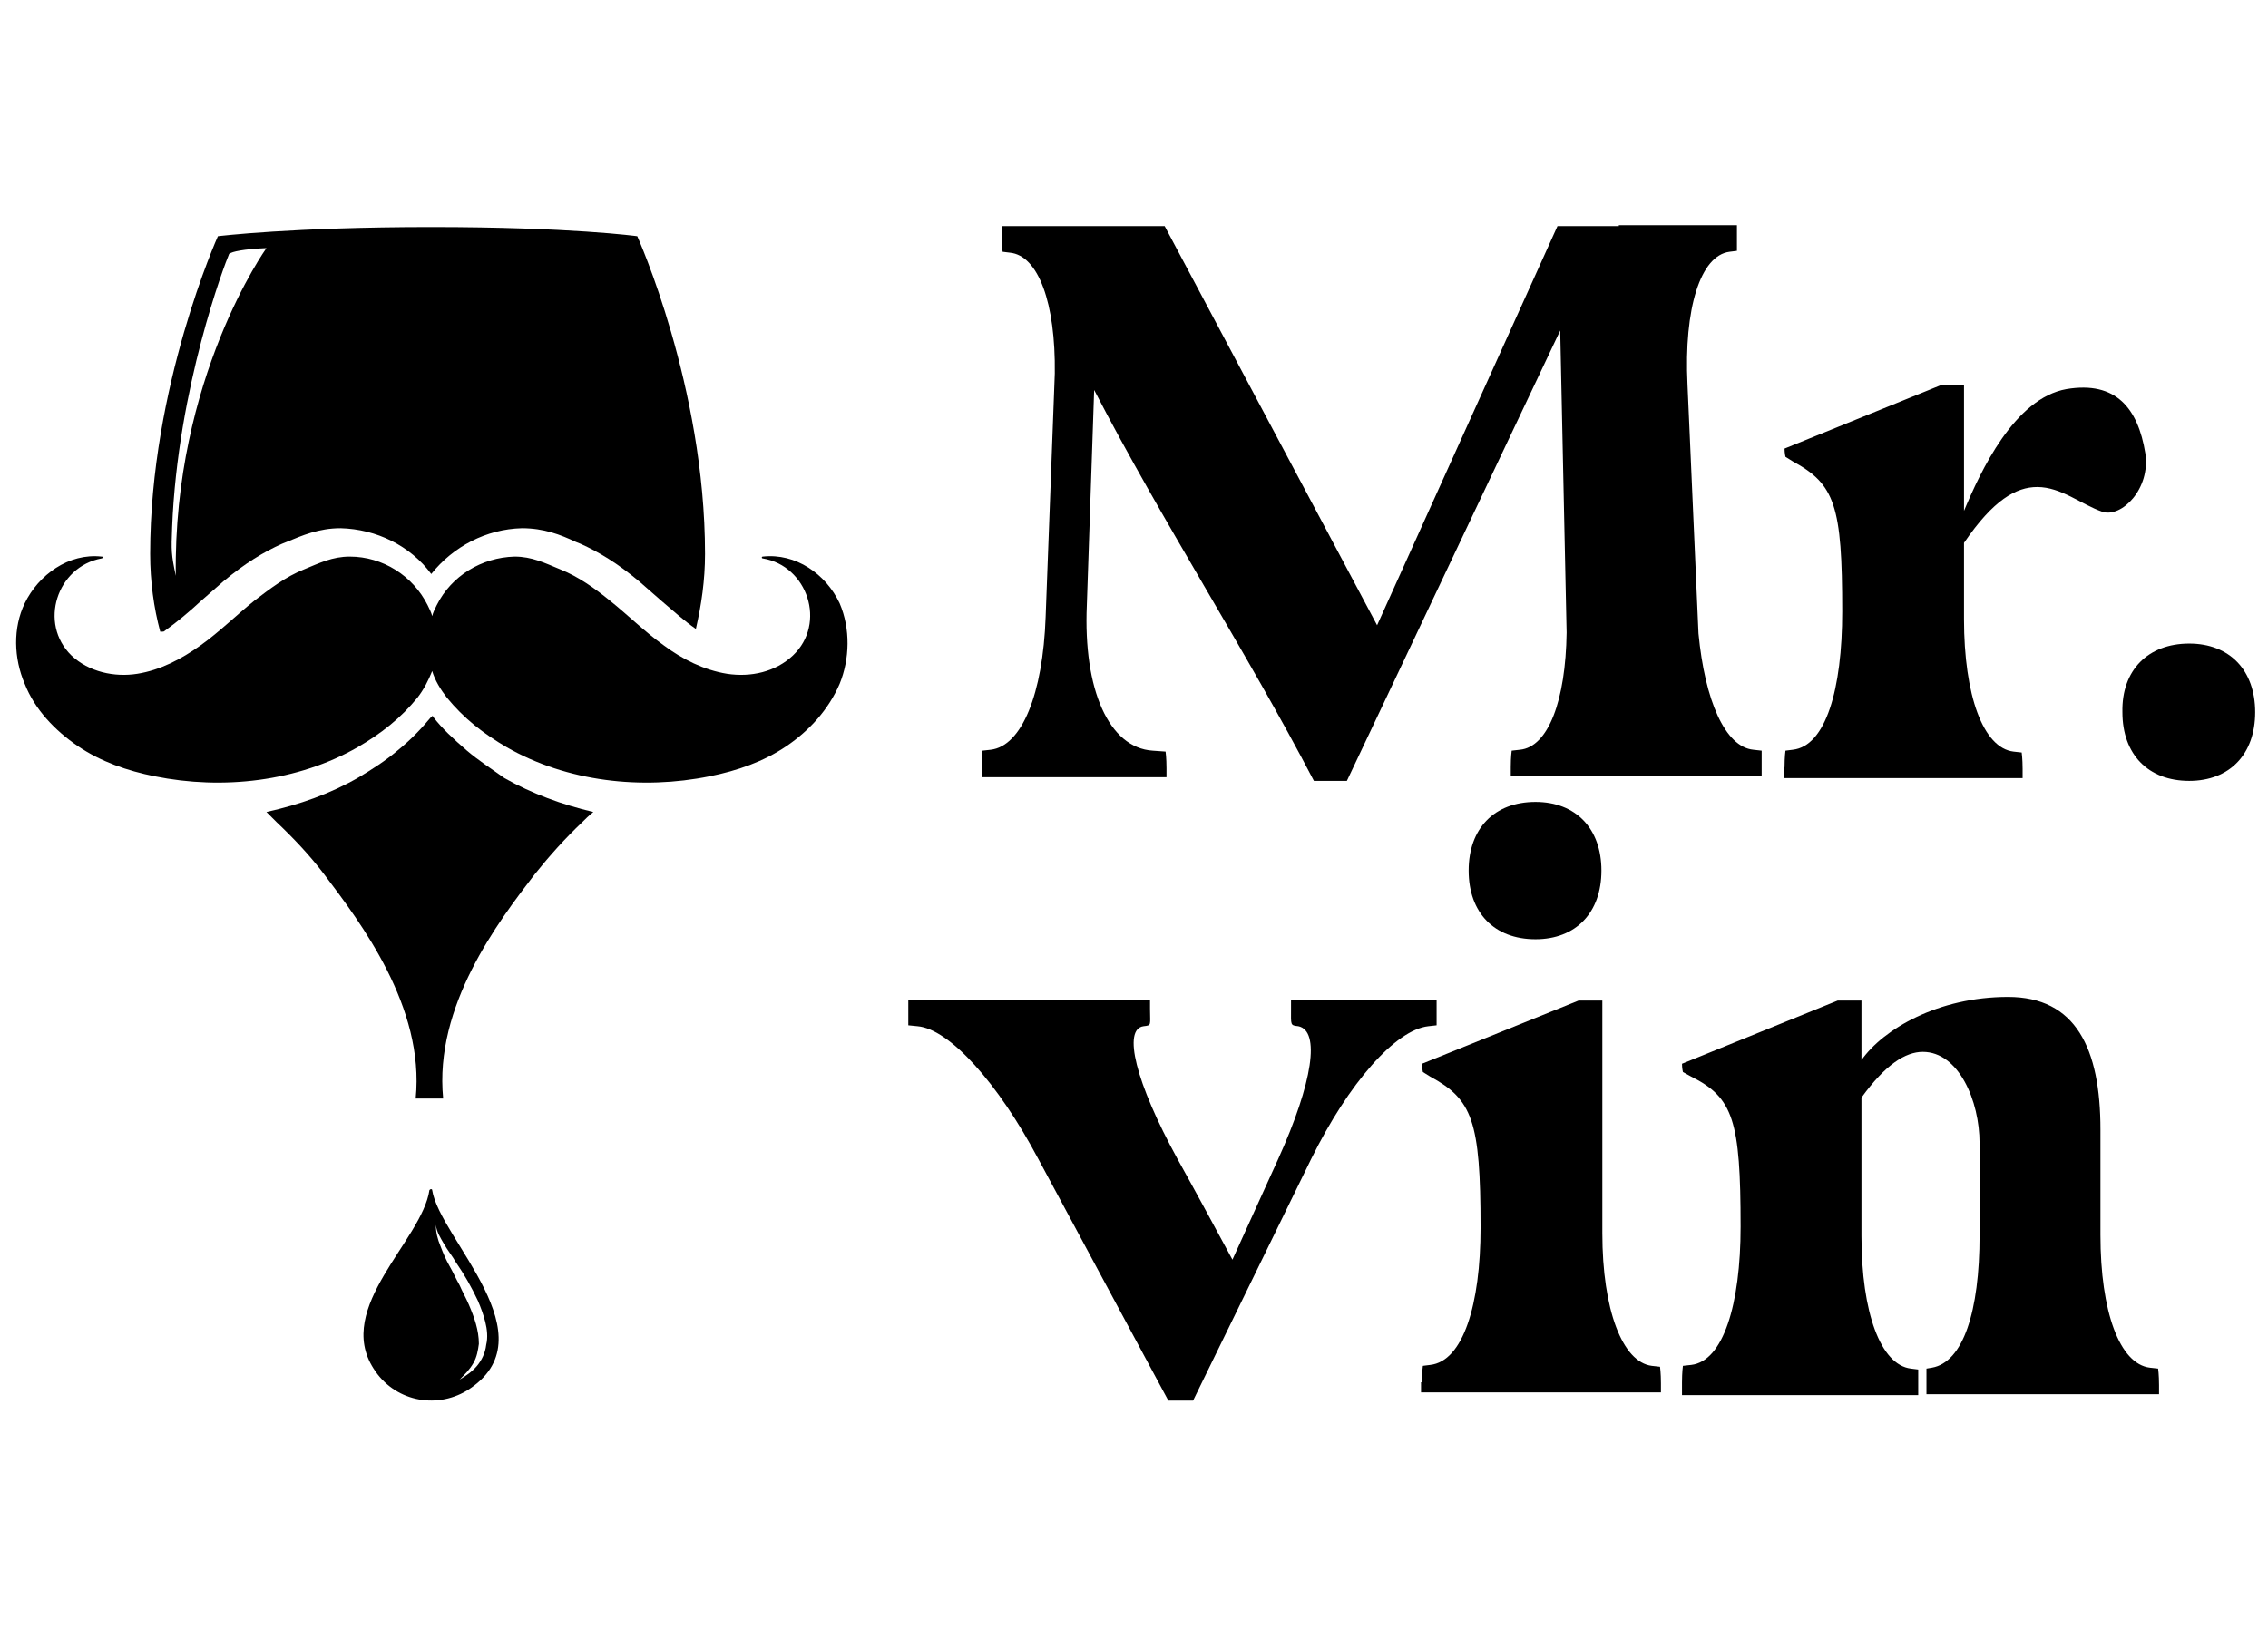
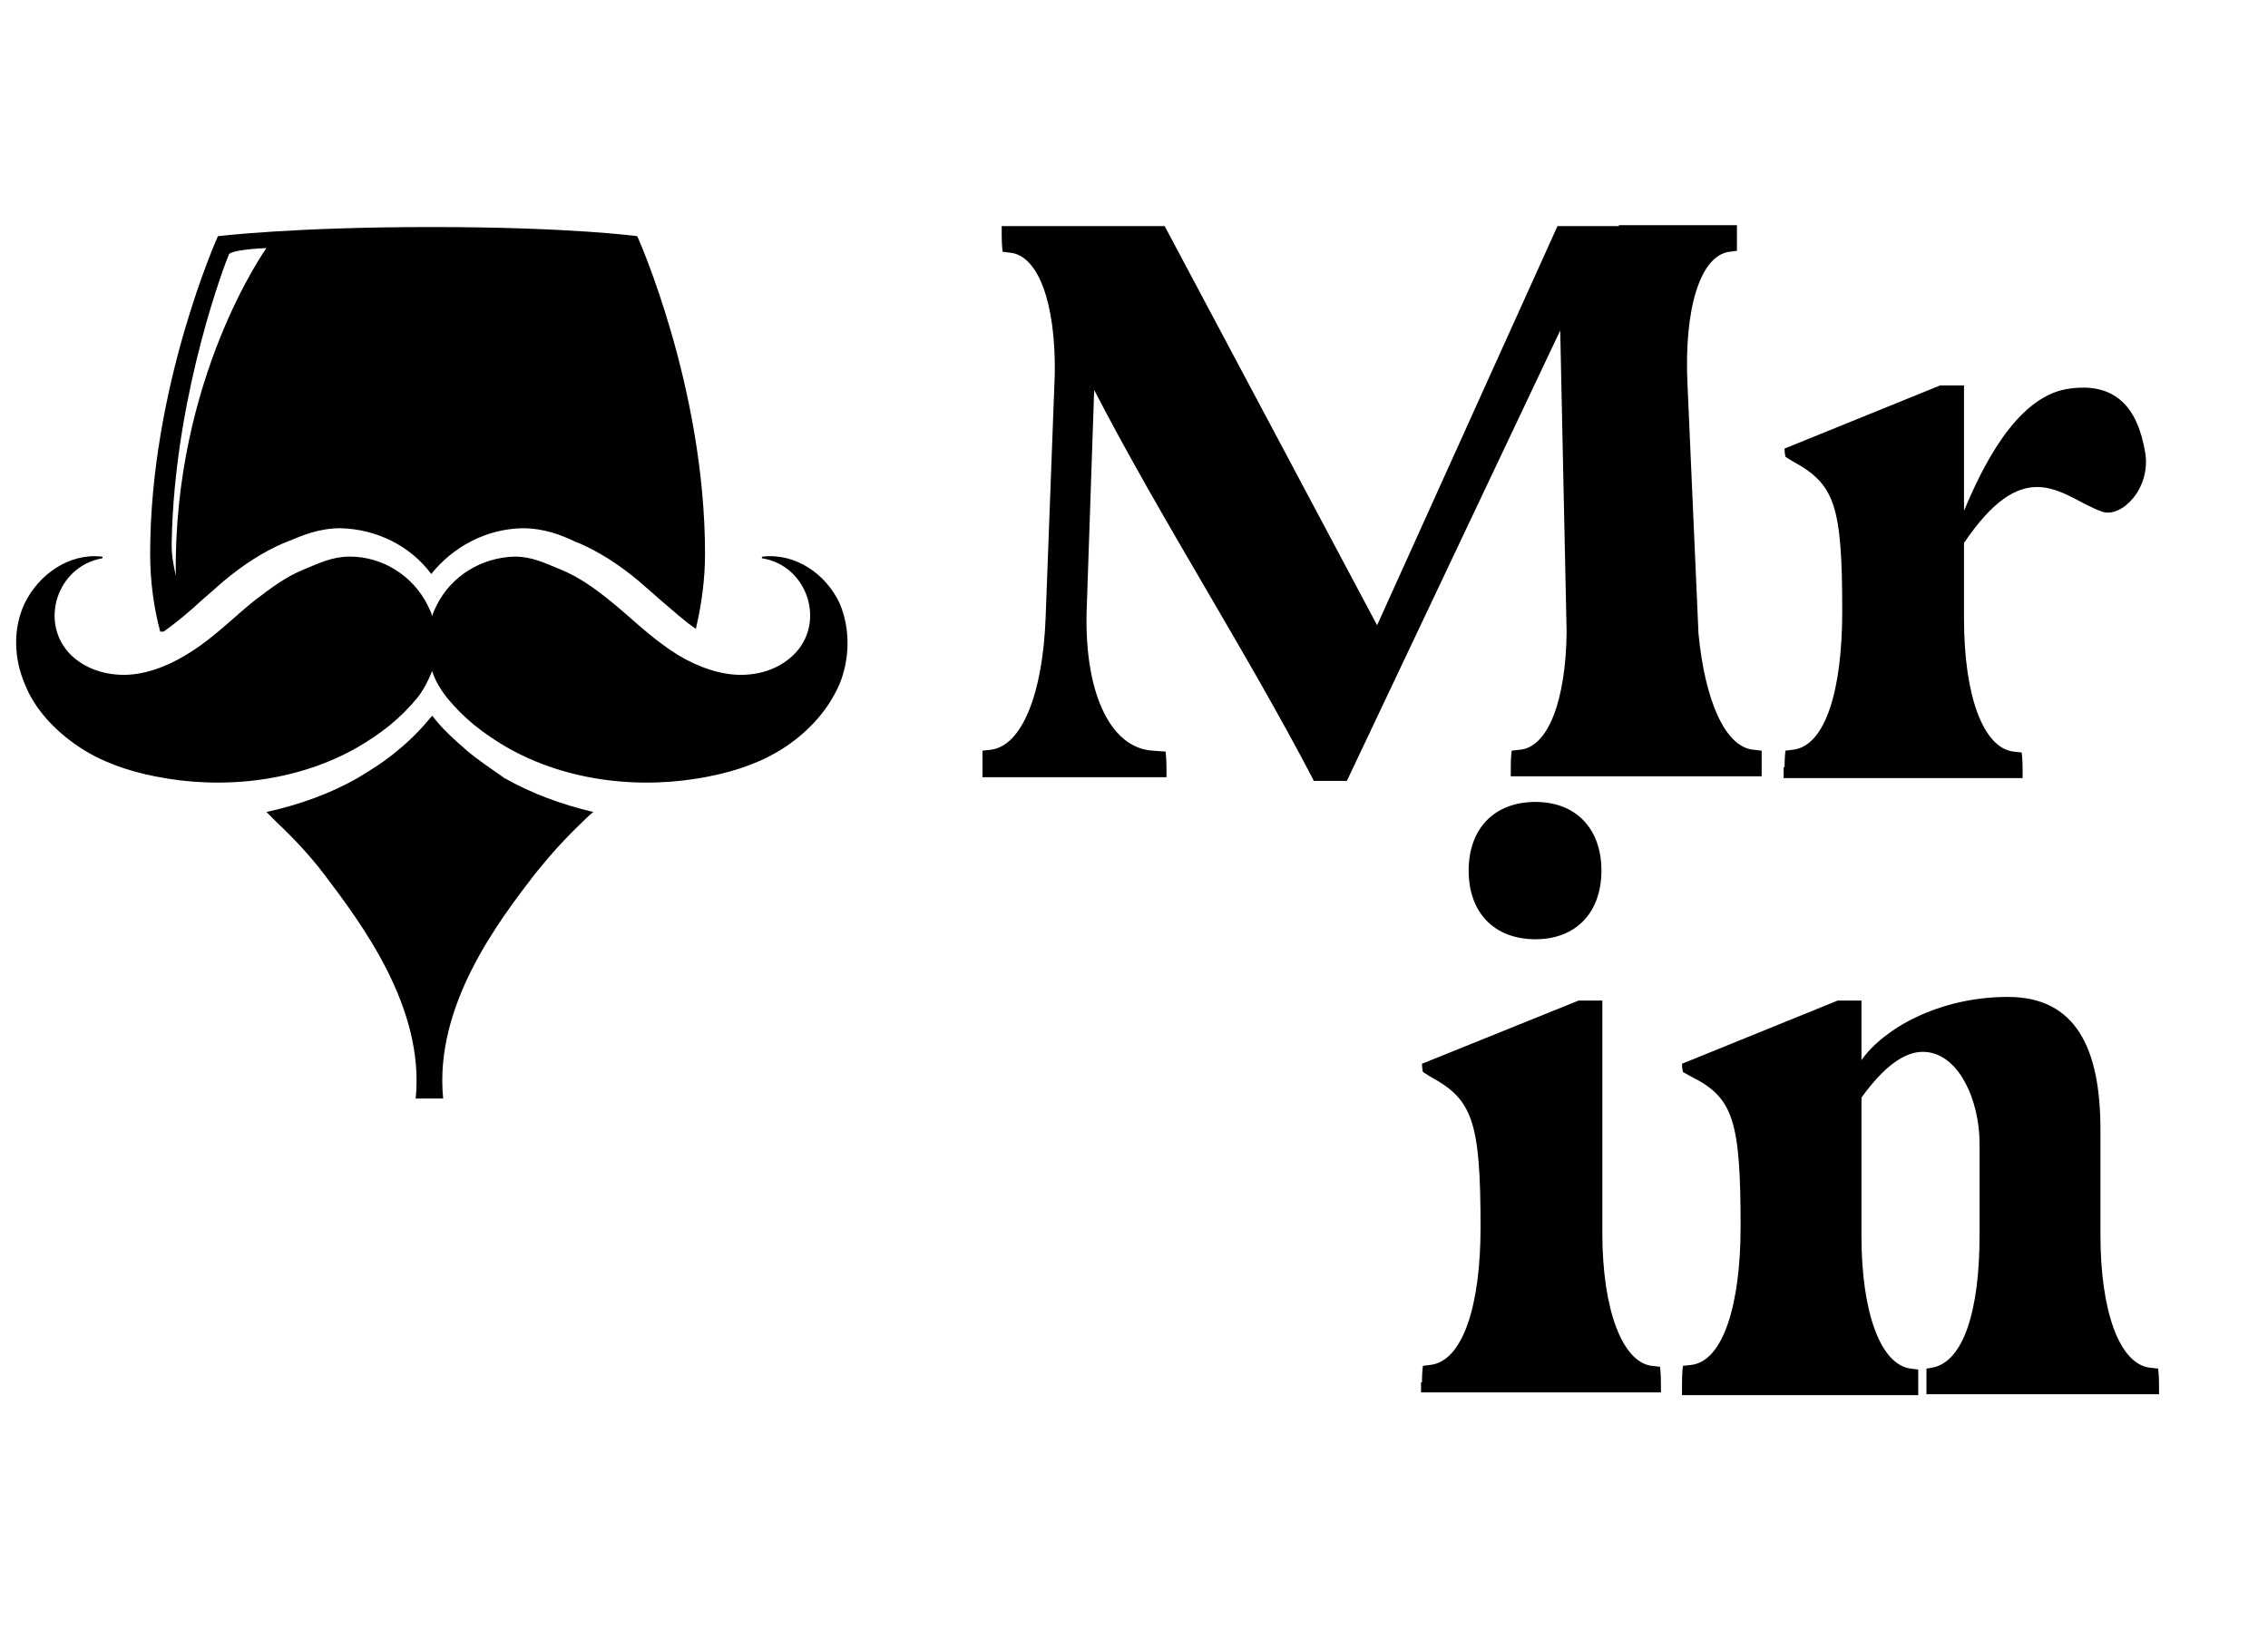
<svg xmlns="http://www.w3.org/2000/svg" version="1.2" baseProfile="tiny" id="Capa_1" x="0px" y="0px" viewBox="0 0 247.7 179" overflow="visible" xml:space="preserve">
  <g>
-     <path d="M47.1,129.9c-0.1,0-0.1,0-0.2,0.1c-0.8,5.5-10.4,12.8-6.1,19.5c2.2,3.5,6.7,4.5,10.2,2.4c9.3-5.8-3-16.6-3.8-21.9   C47.2,129.9,47.1,129.9,47.1,129.9z M48.5,135.9c0.4,0.7,0.9,1.3,1.3,2c0.9,1.3,1.7,2.7,2.4,4.2c0.3,0.7,0.6,1.5,0.8,2.3   c0.2,0.8,0.3,1.7,0.1,2.5c-0.1,0.9-0.5,1.7-1,2.3c-0.5,0.6-1.2,1.1-1.9,1.5c0.6-0.6,1.1-1.1,1.5-1.8c0.4-0.7,0.5-1.4,0.6-2.1   c0-1.5-0.5-2.9-1.1-4.3c-0.3-0.7-0.7-1.4-1-2.1c-0.4-0.7-0.7-1.4-1.1-2.1c-0.4-0.7-0.7-1.4-1-2.2c-0.3-0.7-0.5-1.5-0.5-2.3   C47.7,134.6,48.1,135.2,48.5,135.9z" />
    <path d="M18,68.9c1.4-1,2.7-2.1,4-3.3c0.8-0.7,1.6-1.4,2.4-2.1c2.4-2,4.4-3.2,6.4-4.1l0.5-0.2c1.7-0.7,3.5-1.5,5.9-1.5   c3.9,0.1,7.6,1.9,9.9,5c2.4-3,6-4.9,9.9-5c2.4,0,4.2,0.7,5.9,1.5l0.5,0.2c2,0.9,4,2.1,6.4,4.1c0.8,0.7,1.6,1.4,2.4,2.1   c1.3,1.1,2.5,2.2,3.8,3.1c0.6-2.6,1-5.3,1-8.2c0-18.3-7.4-34.7-7.4-34.7s-7.2-1-22.5-1c-15.2,0-23.3,1-23.3,1s-7.4,16.4-7.4,34.7   c0,3,0.4,5.9,1.1,8.5C17.9,69,17.9,69,18,68.9z M18.8,57.6c0.6-15.3,5.8-28.9,6.2-29.8c0,0,0-0.1,0.1-0.1c0.2-0.2,1.5-0.5,4-0.6   c0,0-10.2,14.2-9.9,35.8C18.7,60.5,18.7,60.2,18.8,57.6z" />
    <path d="M51,82c-1.5-1.3-2.7-2.4-3.7-3.7c0,0,0-0.1-0.1-0.1c0,0,0,0.1-0.1,0.1c-1,1.2-2.1,2.4-3.7,3.7c-1.3,1.1-2.7,2-4.2,2.9   c-3.1,1.8-6.5,3-10.1,3.8c0.4,0.4,0.8,0.8,1.1,1.1c1.9,1.8,3.6,3.6,5.2,5.7c4,5.3,11,14.5,10,24.5h1.7h0.3h1   c-1-10.1,6-19.3,10-24.5c1.6-2,3.3-3.9,5.2-5.7c0.3-0.3,0.7-0.7,1.2-1.1c-3.4-0.8-6.7-2-9.7-3.7C53.7,84,52.3,83.1,51,82z" />
    <path d="M91.7,65.9c-1.5-3.2-4.8-5.5-8.4-5.1c-0.1,0-0.1,0.1-0.1,0.1c0,0,0,0.1,0.1,0.1l0,0c4.9,0.8,7,7.1,3.3,10.6   c-1.9,1.8-4.6,2.4-7.2,2c-2.5-0.4-4.9-1.6-6.9-3.1c-2.1-1.5-3.9-3.3-5.9-4.9c-1.6-1.3-3.4-2.6-5.4-3.4c-1.7-0.7-3.1-1.4-5-1.4   c-3.6,0.1-6.9,2.1-8.5,5.3c-0.2,0.4-0.4,0.8-0.5,1.2c-0.1-0.4-0.3-0.8-0.5-1.2c-1.6-3.2-4.9-5.3-8.5-5.3c-1.9,0-3.3,0.7-5,1.4   c-2,0.8-3.7,2.1-5.4,3.4c-2,1.6-3.8,3.4-5.9,4.9c-2.1,1.5-4.4,2.7-6.9,3.1c-2.5,0.4-5.3-0.2-7.2-2c-3.6-3.5-1.6-9.7,3.3-10.6l0,0   c0,0,0.1,0,0.1-0.1c0-0.1,0-0.1-0.1-0.1c-3.6-0.4-6.9,2-8.4,5.1c-1.3,2.7-1.2,6,0,8.8c1.1,2.8,3.3,5.1,5.8,6.8   c2.5,1.7,5.4,2.7,8.4,3.3c7.4,1.5,15.6,0.6,22.2-3.2c1.2-0.7,2.4-1.5,3.5-2.4c1.1-0.9,2.1-1.9,3-3c0.7-0.9,1.2-1.9,1.6-2.9   c0.3,1,0.9,2,1.6,2.9c0.9,1.1,1.9,2.1,3,3c1.1,0.9,2.3,1.7,3.5,2.4c6.6,3.8,14.8,4.7,22.2,3.2c3-0.6,5.9-1.6,8.4-3.3   c2.5-1.7,4.6-4,5.8-6.8C92.8,72,92.9,68.7,91.7,65.9z" />
  </g>
  <g>
    <path d="M107.3,84.8V82l0.9-0.1c3.4-0.4,5.7-6.1,6-14.5l1-26.6c0.1-7.7-1.8-12.9-4.9-13.2l-0.8-0.1c0,0-0.1-0.7-0.1-1.8v-1h17.8   l23.2,43.6l19.7-43.6h6.7v-0.1h12.9v2.8l-0.8,0.1c-3.2,0.4-5,6.2-4.6,14.5l1.2,27.2c0.7,7.3,2.9,12.4,6,12.7l0.9,0.1v2.8H165v-1   c0-1.1,0.1-1.8,0.1-1.8l0.9-0.1c3.1-0.3,5-5.4,5.1-12.8l-0.7-33l-23.3,49.2h-3.6c-7.4-14.2-16.6-28.4-24-42.7l-0.8,23.5   c-0.4,9.2,2.4,15.6,7.2,15.9l1.4,0.1c0,0,0.1,0.7,0.1,1.8v1H107.3z" />
    <path d="M194.9,83.8c0-1.1,0.1-1.8,0.1-1.8l0.8-0.1c3.6-0.4,5.4-6.6,5.4-15.1c0-11.6-0.8-13.9-5.4-16.4l-0.8-0.5   c0,0-0.1-0.4-0.1-0.9l17-6.9h2.6v13.7c1.8-4.3,5.5-12.3,11.2-13.3c5.4-0.9,7.8,2.1,8.6,7c0.6,3.9-2.6,7.1-4.7,6.4   c-2.3-0.8-4.5-2.7-7.1-2.7c-2.3,0-4.8,1.4-8,6.1v8.3c0,8.4,2.1,14.1,5.4,14.5l0.9,0.1c0,0,0.1,0.7,0.1,1.8v1h-26.1V83.8z" />
-     <path d="M239.1,70.3c4.4,0,7.2,2.9,7.2,7.5c0,4.6-2.8,7.5-7.2,7.5c-4.5,0-7.3-2.9-7.3-7.5C231.7,73.2,234.6,70.3,239.1,70.3z" />
-     <path d="M99.1,109.2h26.5v1c0,1.8,0.2,1.8-0.7,1.9c-2.3,0.3-0.9,6.1,3.7,14.5c2,3.6,4,7.3,6,11l5-11c3.8-8.4,4.6-14,2.2-14.5   c-0.9-0.1-0.8-0.1-0.8-1.9v-1h15.9v2.8l-0.9,0.1c-3.6,0.4-8.7,6.2-12.8,14.5l-12.9,26.4h-2.7l-14.2-26.4   c-4.4-8.3-9.7-14.2-13.2-14.5l-1-0.1V109.2z" />
    <path d="M155.3,151c0-1.1,0.1-1.8,0.1-1.8l0.8-0.1c3.6-0.4,5.5-6.6,5.5-15c0-11.7-0.9-14-5.5-16.5l-0.8-0.5c0,0-0.1-0.5-0.1-0.9   l17.1-6.9h2.6v25.4c0,8.4,2.2,14.1,5.4,14.5l0.9,0.1c0,0,0.1,0.7,0.1,1.8v1h-26.2V151z M160.4,95.1c0-4.6,2.8-7.5,7.3-7.5   c4.4,0,7.2,2.9,7.2,7.5c0,4.6-2.8,7.5-7.2,7.5C163.2,102.6,160.4,99.7,160.4,95.1z" />
    <path d="M183.7,151c0-1.1,0.1-1.8,0.1-1.8l0.9-0.1c3.5-0.4,5.4-6.6,5.4-15.1c0-11.6-0.8-14.1-5.4-16.4l-0.9-0.5   c0,0-0.1-0.4-0.1-0.9l17-6.9h2.6v6.5c2.4-3.4,8.4-6.9,16-6.9c7.4,0,10.1,5.6,10.1,14.5v11.5c0,8.4,2.1,14.1,5.4,14.5l0.9,0.1   c0,0,0.1,0.7,0.1,1.8v1h-25.4v-2.8l0.6-0.1c3.4-0.6,5.2-6.1,5.2-14.5v-10c0-4.7-2.3-10-6.2-10c-1.9,0-4.1,1.4-6.7,5v15.1   c0,8.4,2.1,14.1,5.4,14.5l0.8,0.1v2.8h-25.8V151z" />
  </g>
</svg>